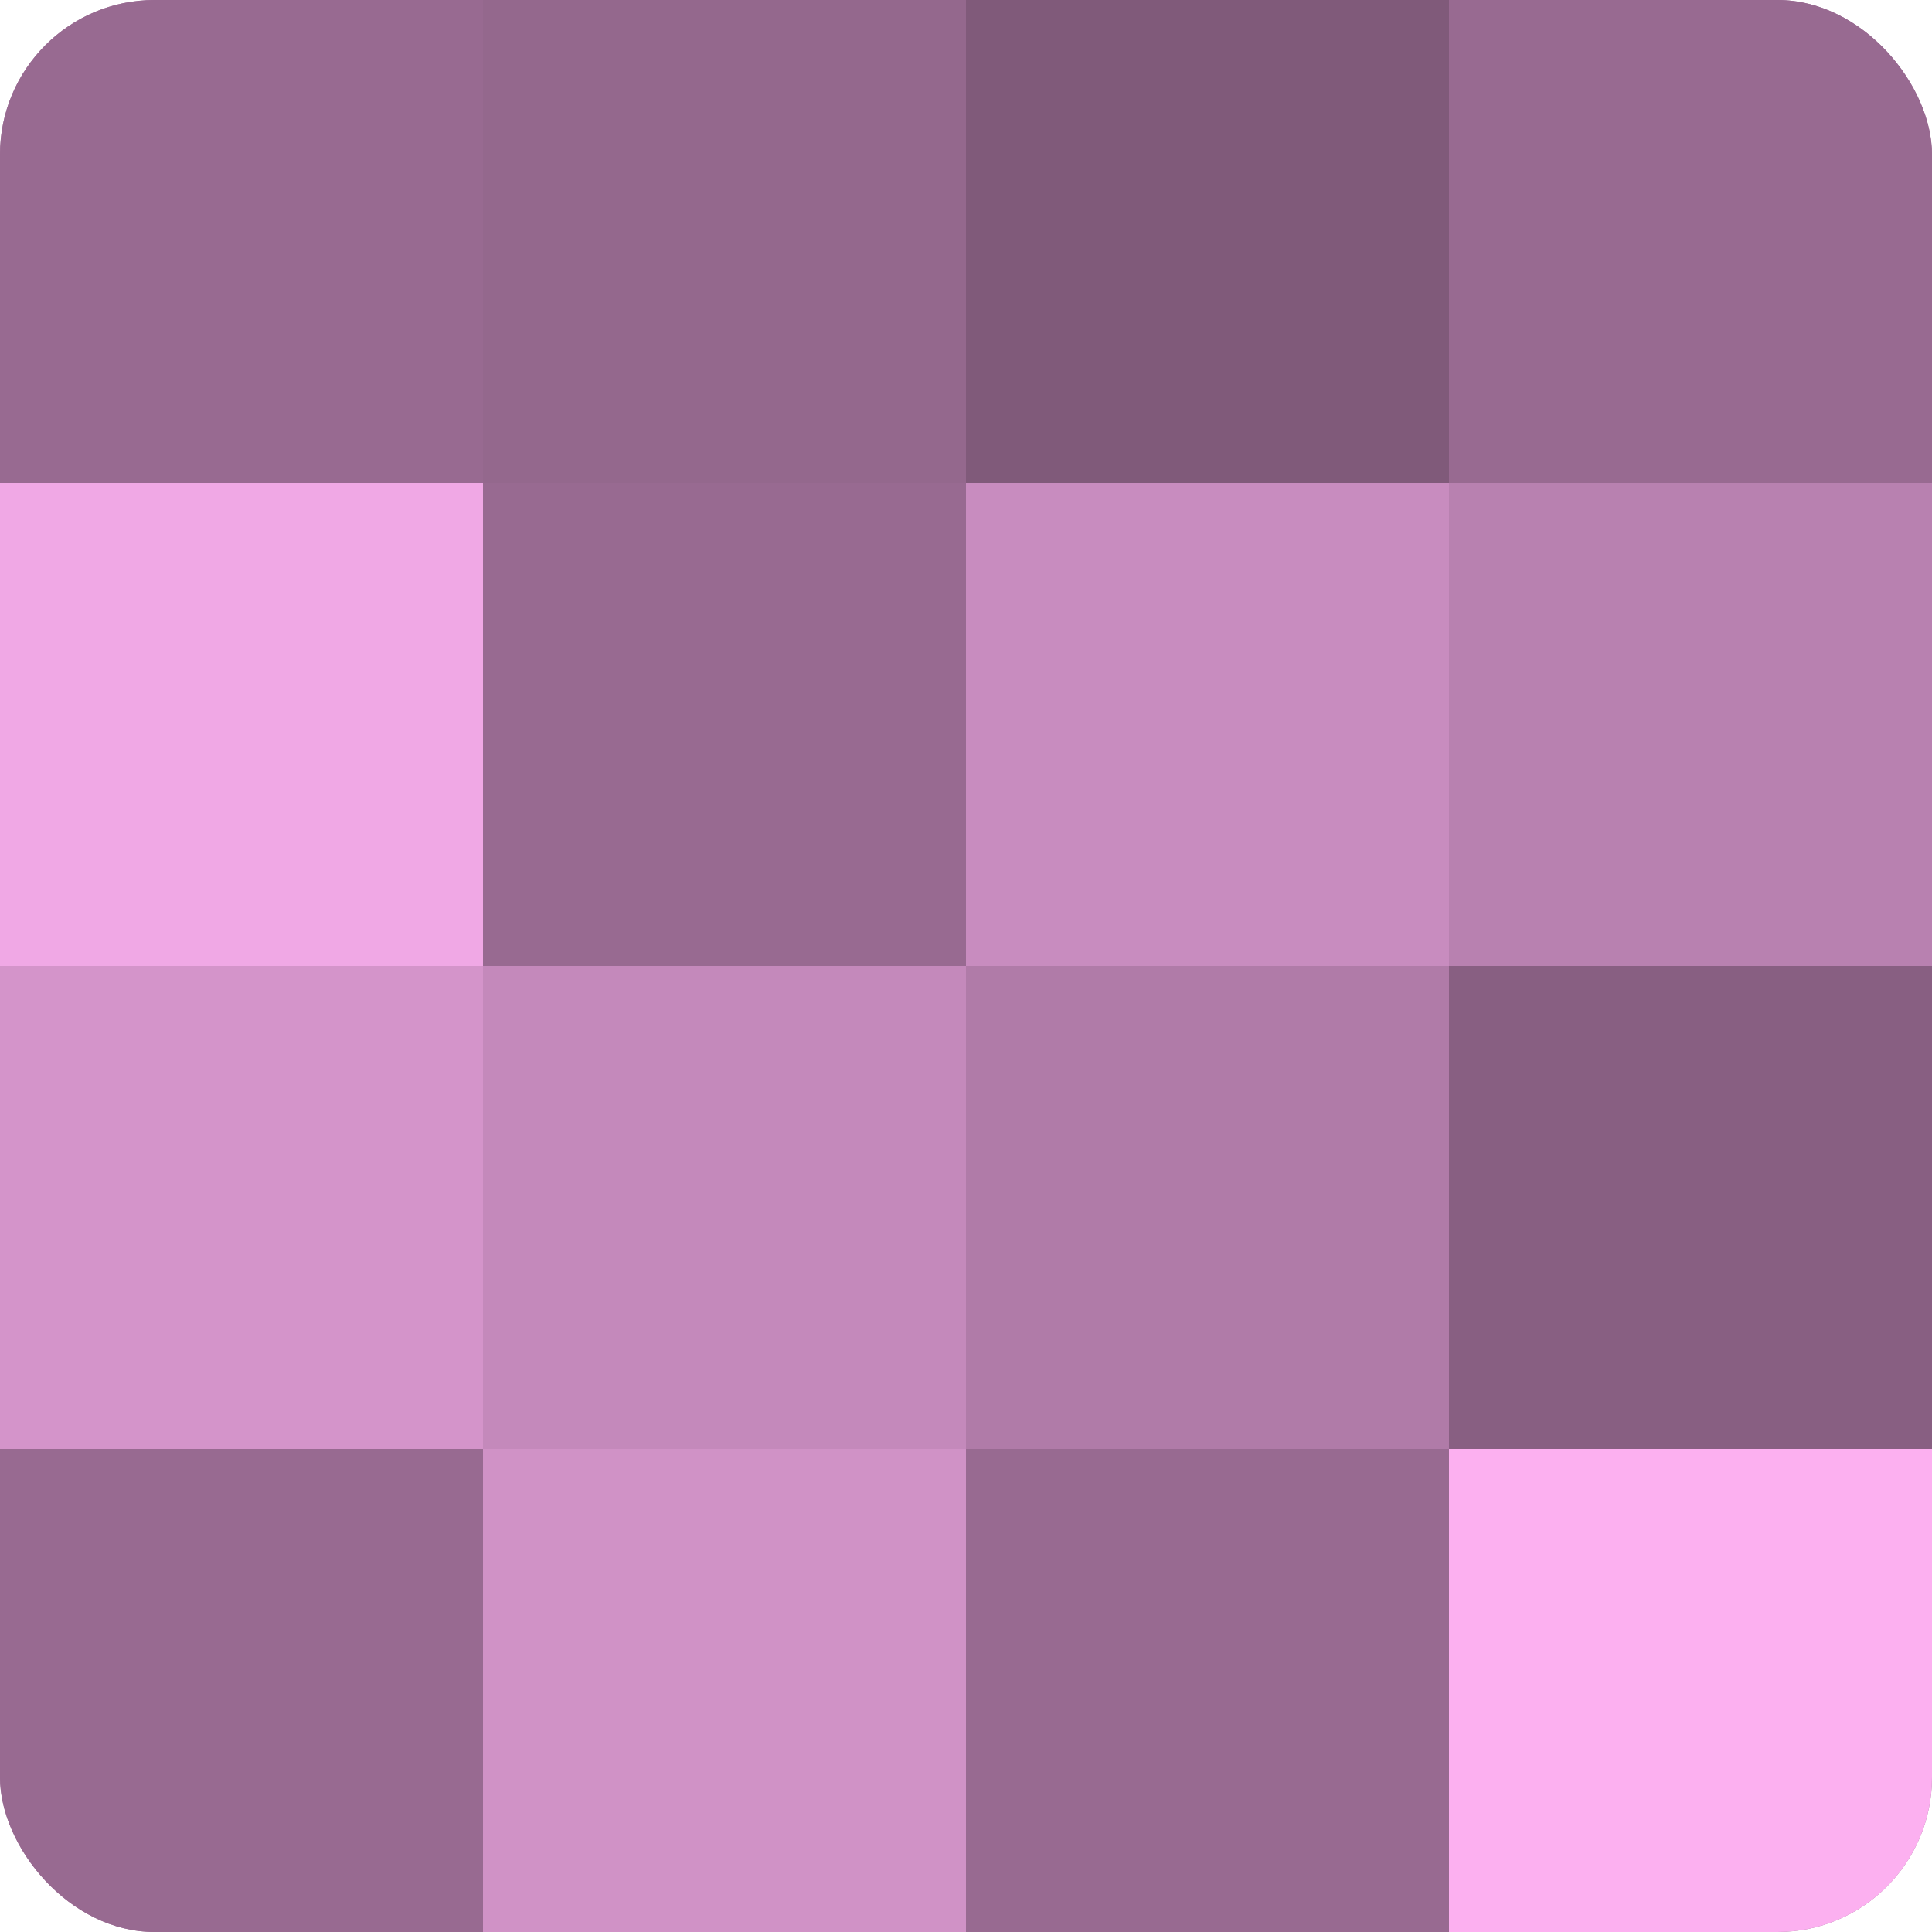
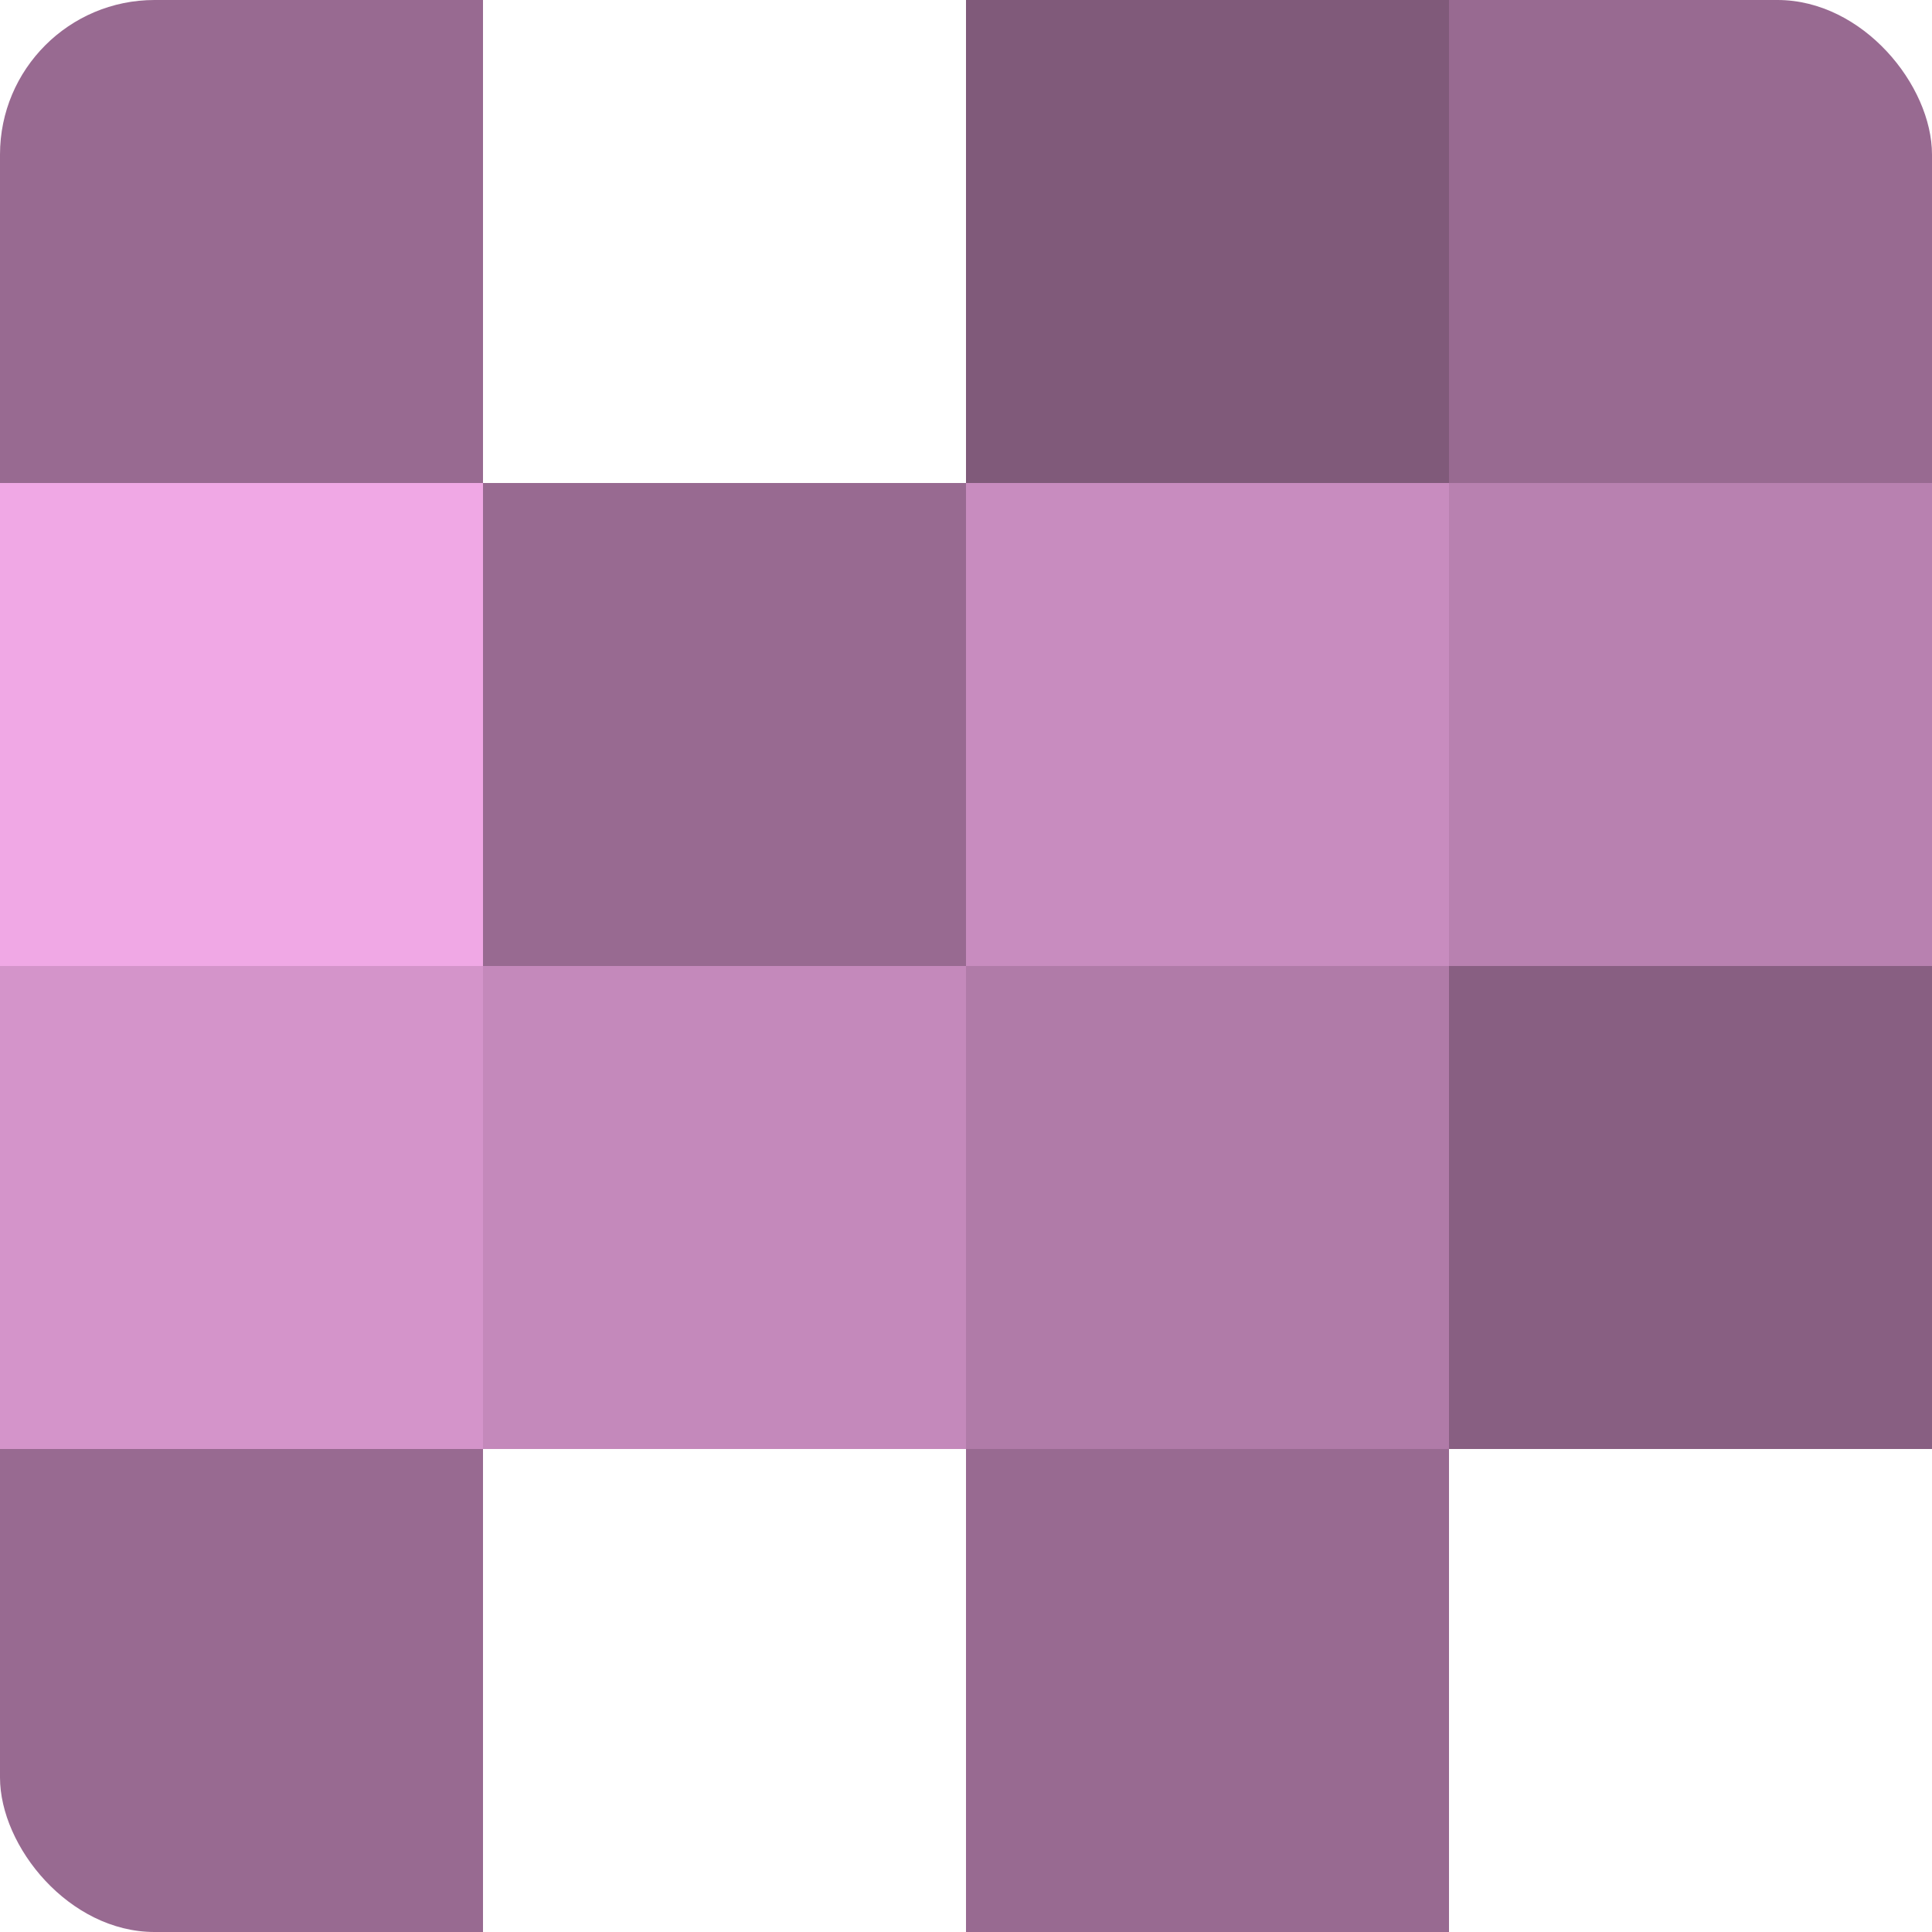
<svg xmlns="http://www.w3.org/2000/svg" width="60" height="60" viewBox="0 0 100 100" preserveAspectRatio="xMidYMid meet">
  <defs>
    <clipPath id="c" width="100" height="100">
      <rect width="100" height="100" rx="8" ry="8" />
    </clipPath>
  </defs>
  <g clip-path="url(#c)">
-     <rect width="100" height="100" fill="#a07099" />
    <rect width="25" height="25" fill="#986a91" />
    <rect y="25" width="25" height="25" fill="#f0a8e5" />
    <rect y="50" width="25" height="25" fill="#d494ca" />
    <rect y="75" width="25" height="25" fill="#986a91" />
-     <rect x="25" width="25" height="25" fill="#94688d" />
    <rect x="25" y="25" width="25" height="25" fill="#986a91" />
    <rect x="25" y="50" width="25" height="25" fill="#c489bb" />
-     <rect x="25" y="75" width="25" height="25" fill="#d092c6" />
    <rect x="50" width="25" height="25" fill="#805a7a" />
    <rect x="50" y="25" width="25" height="25" fill="#c88cbf" />
    <rect x="50" y="50" width="25" height="25" fill="#b07ba8" />
    <rect x="50" y="75" width="25" height="25" fill="#986a91" />
    <rect x="75" width="25" height="25" fill="#986a91" />
    <rect x="75" y="25" width="25" height="25" fill="#b881b0" />
    <rect x="75" y="50" width="25" height="25" fill="#885f82" />
-     <rect x="75" y="75" width="25" height="25" fill="#fcb0f0" />
  </g>
</svg>